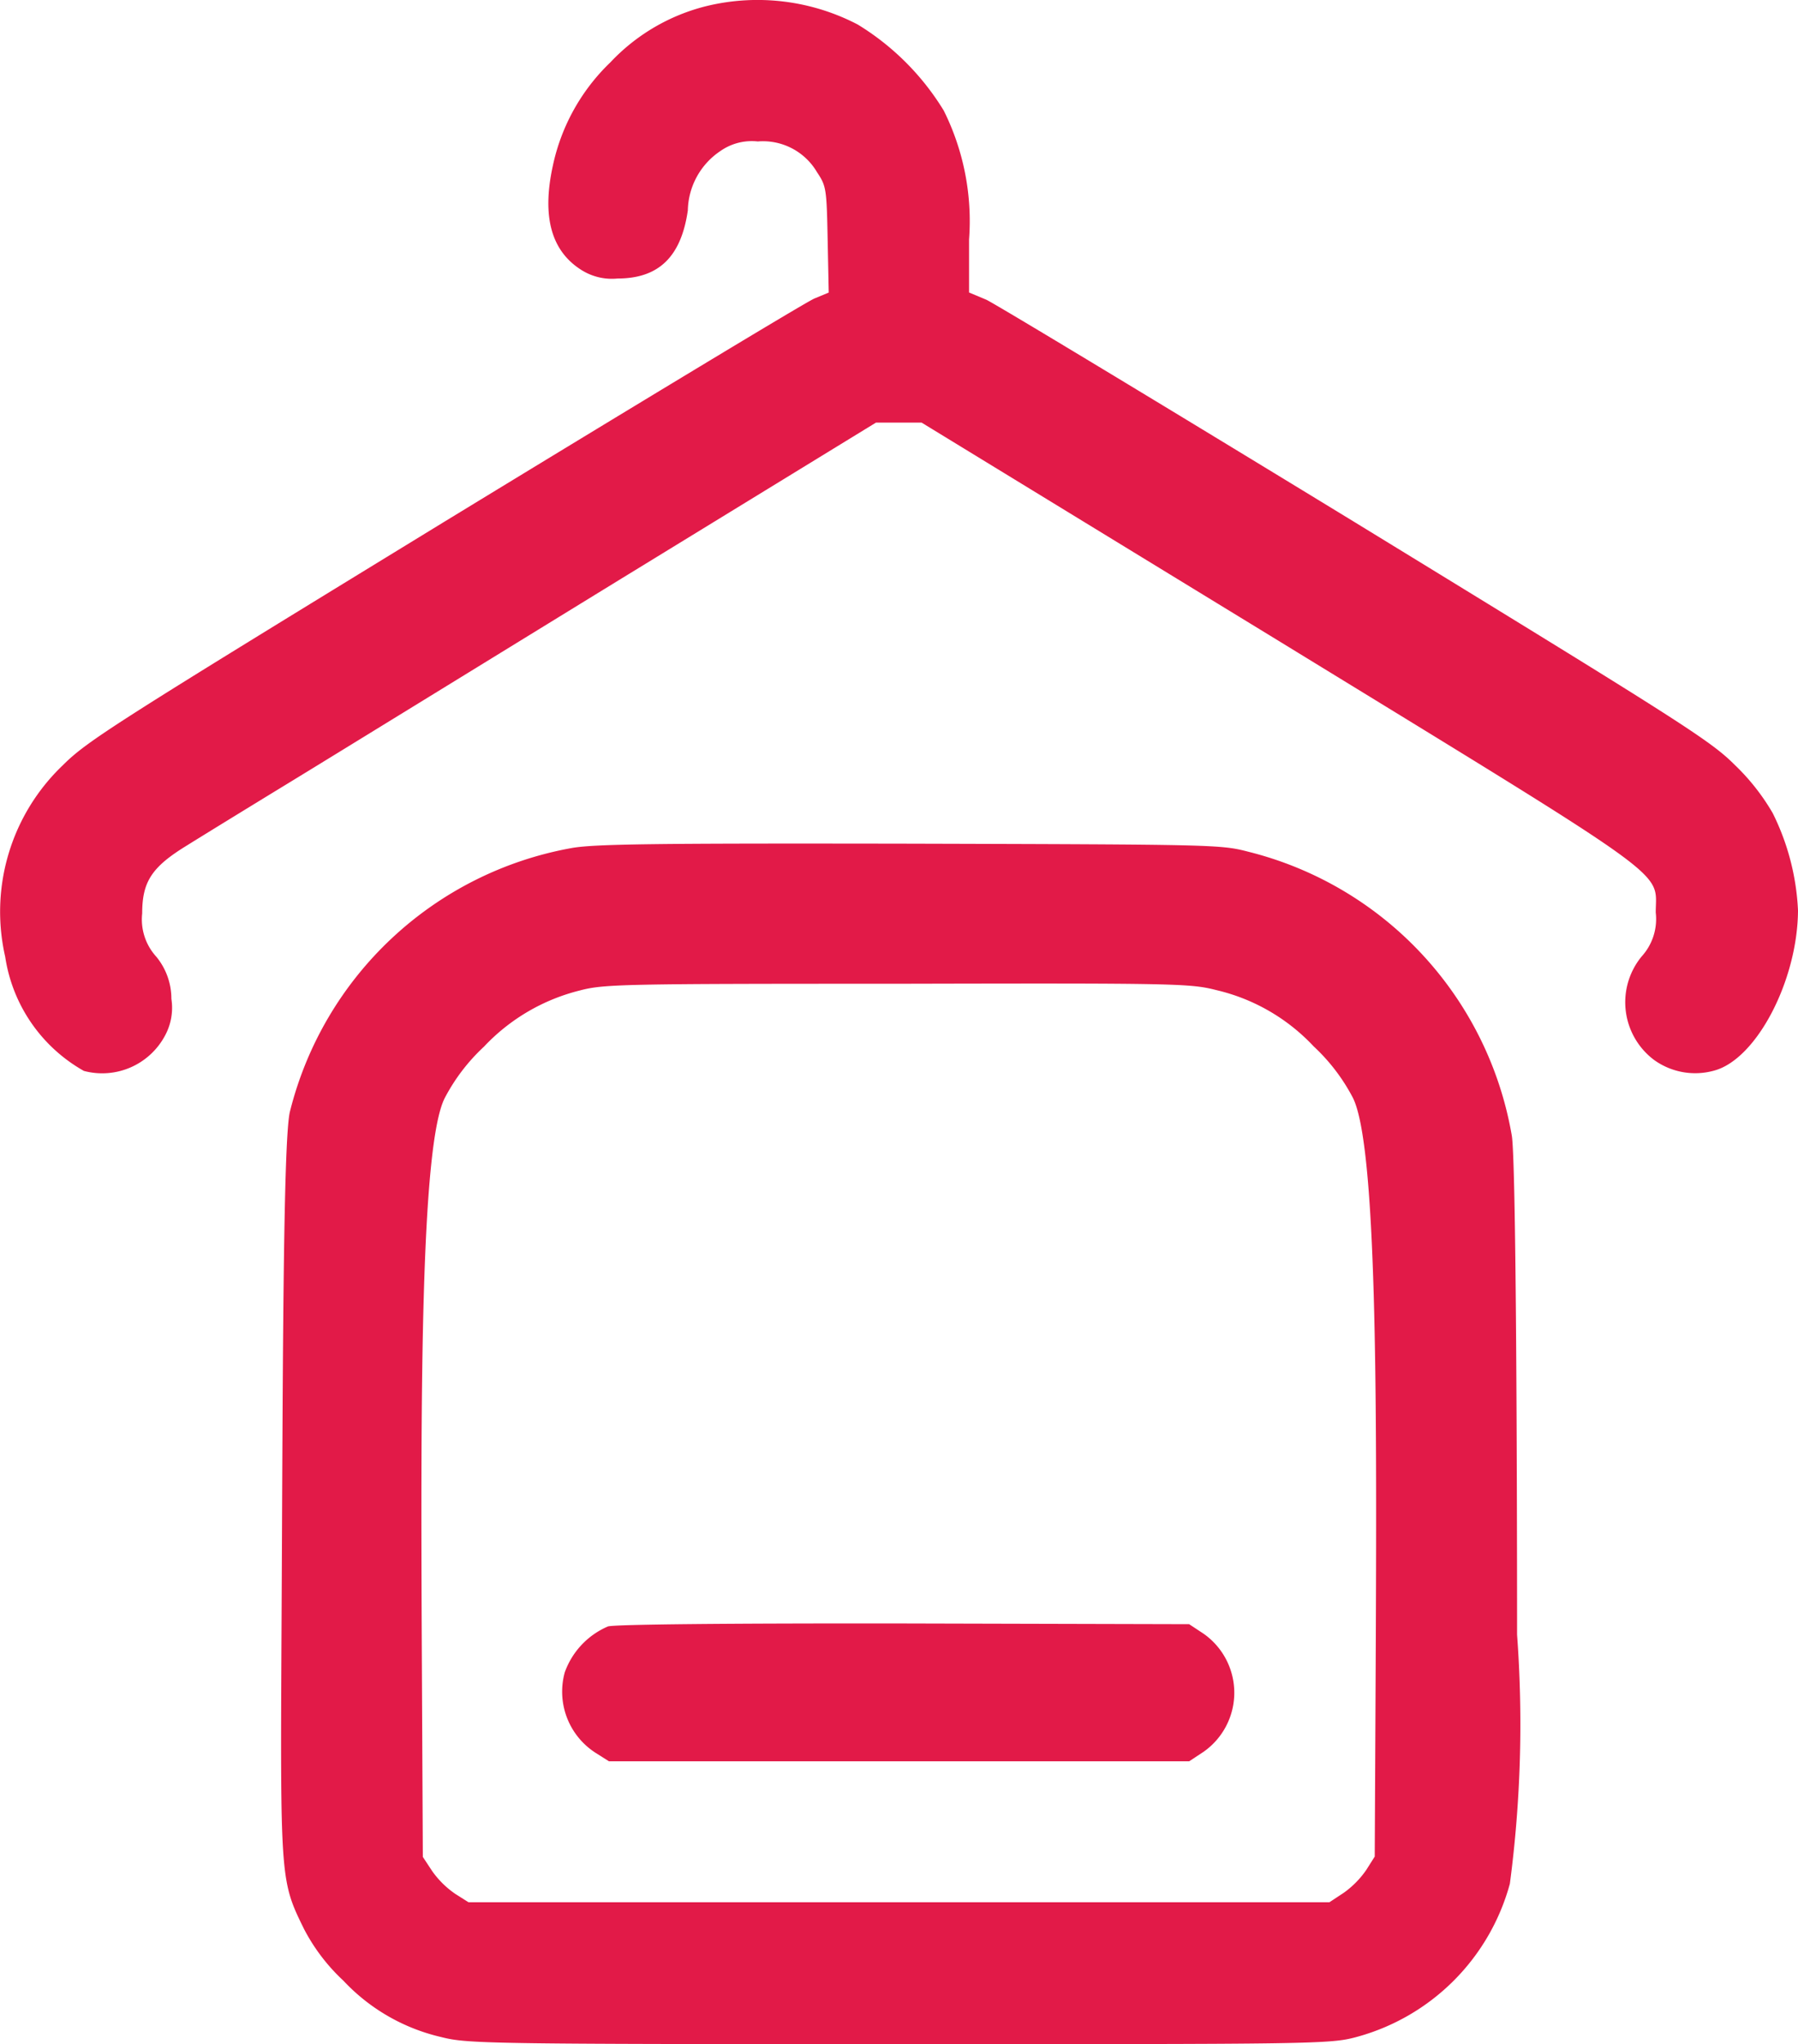
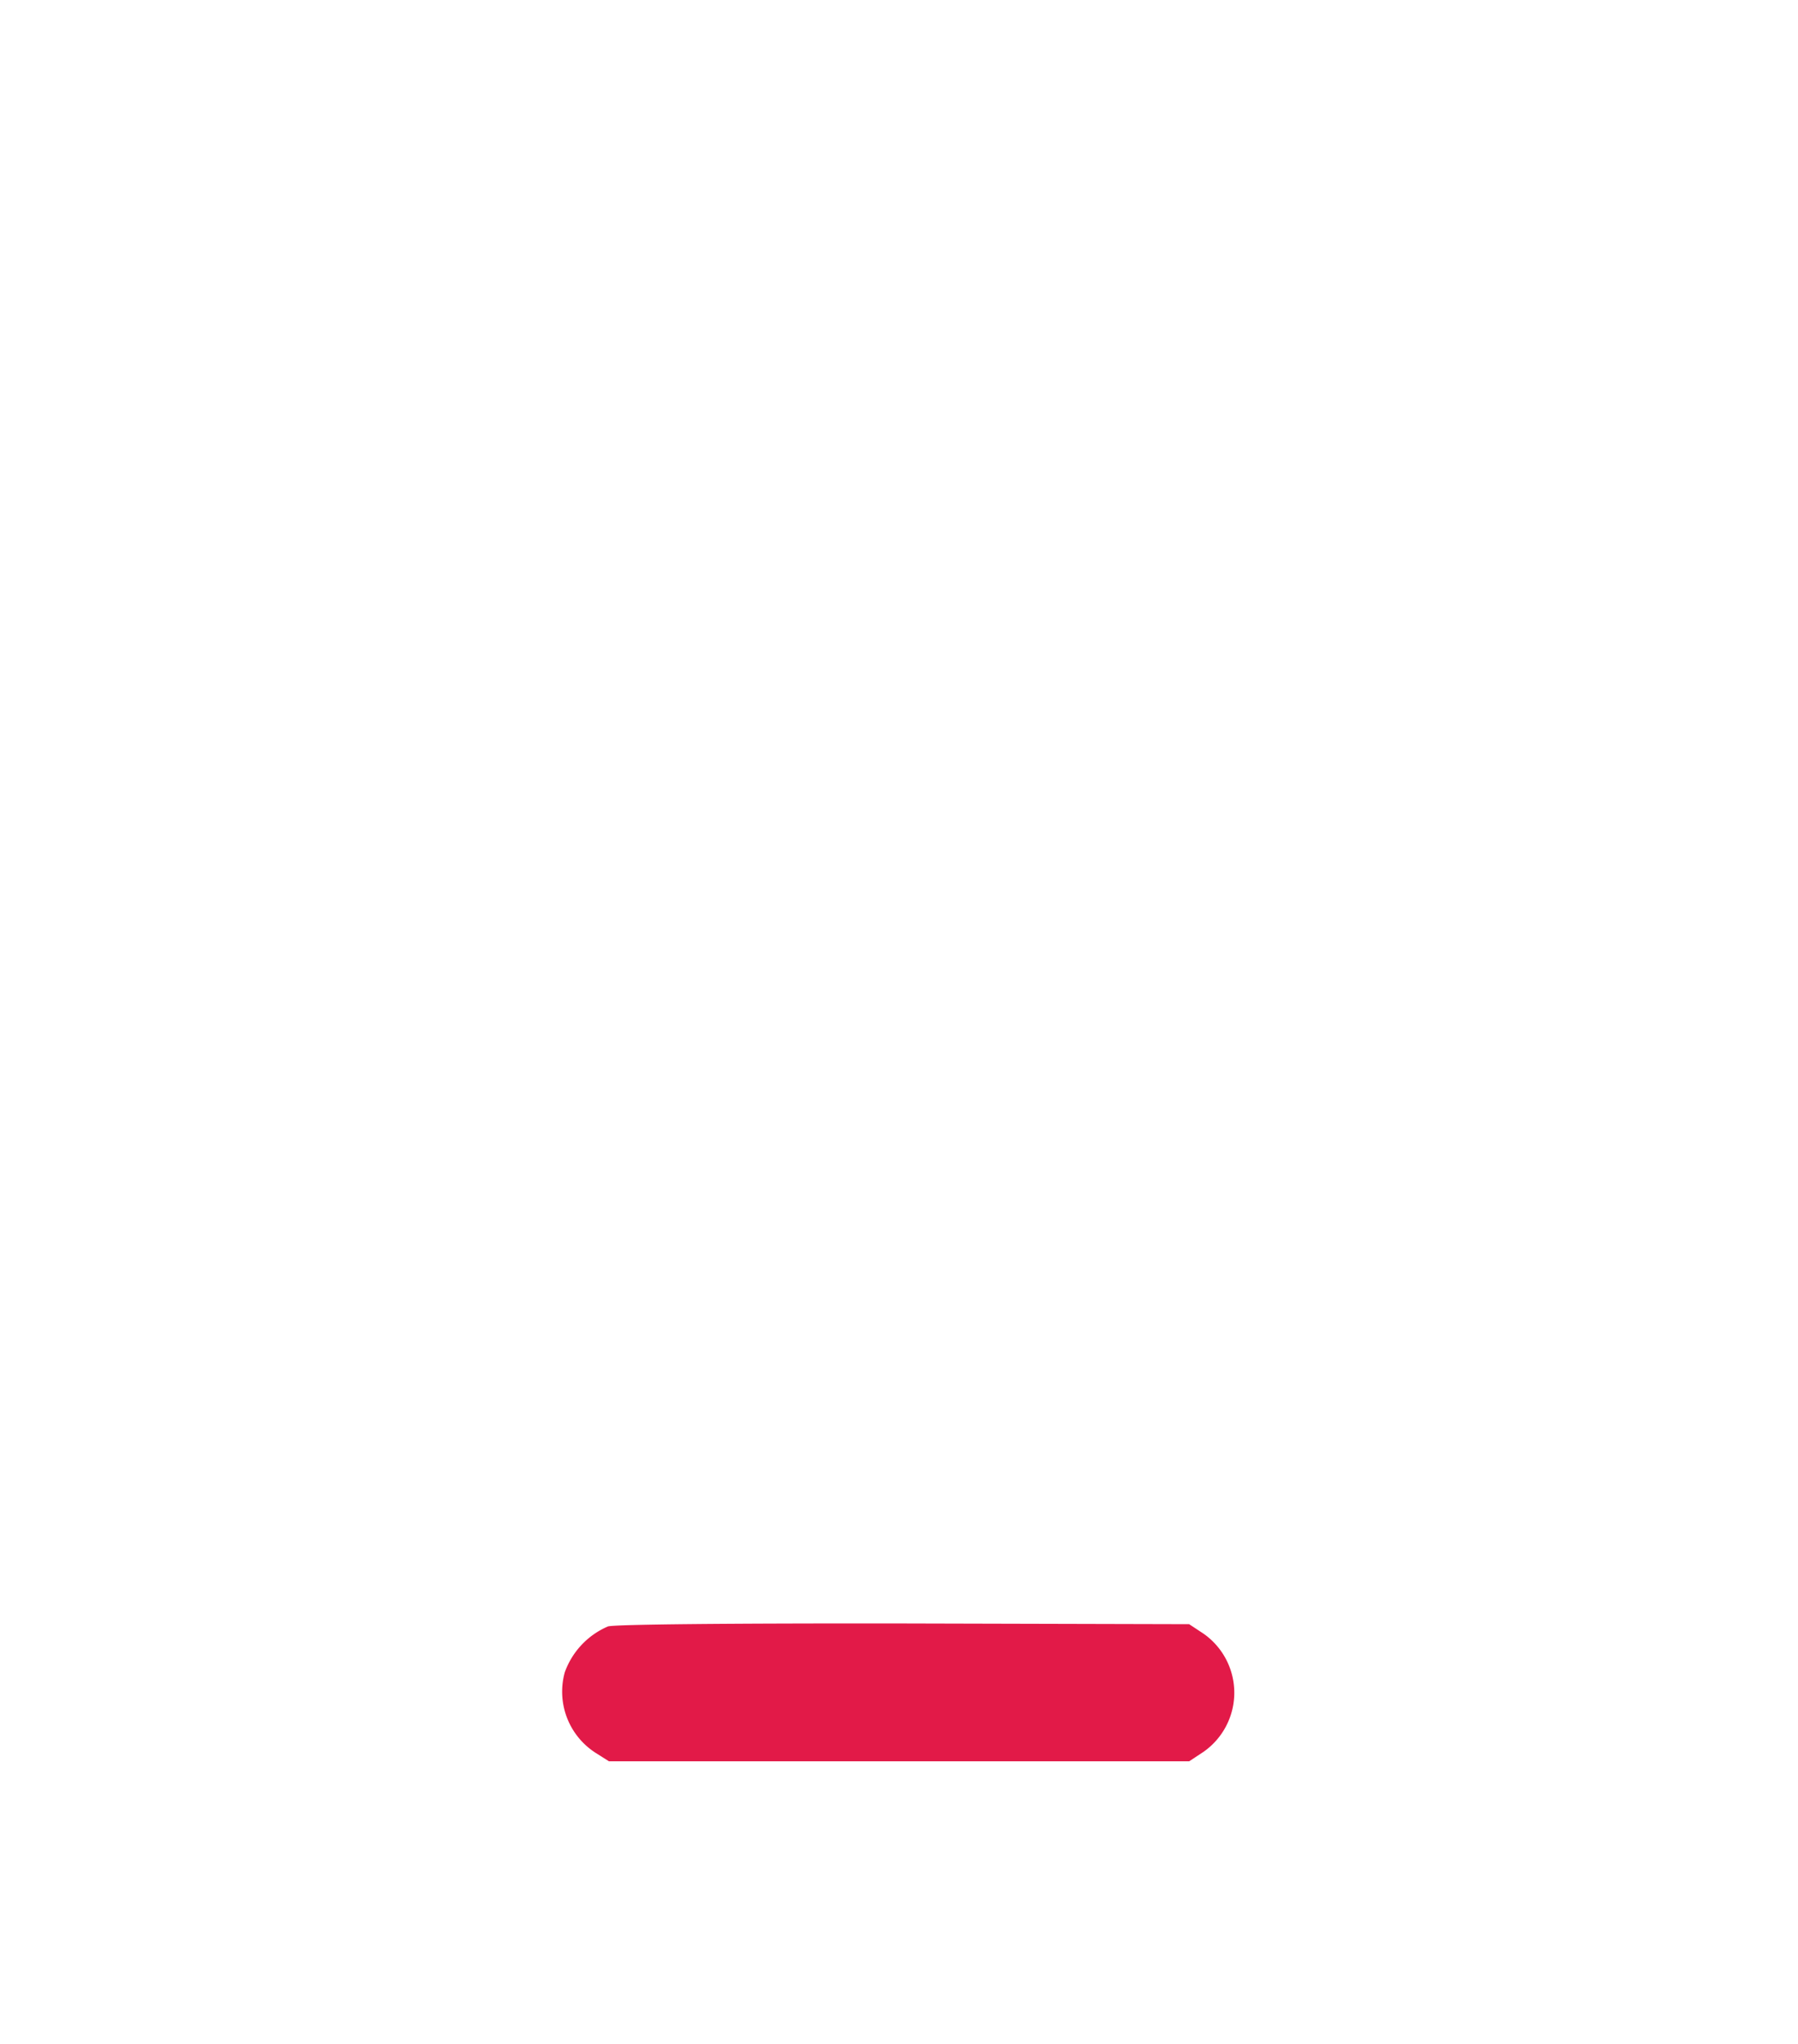
<svg xmlns="http://www.w3.org/2000/svg" width="24.948" height="28.354" viewBox="0 0 24.948 28.354">
  <defs>
    <style>.a{fill:#e21a48;}</style>
  </defs>
  <g transform="translate(-0.118 -0.215)">
-     <path class="a" d="M9.918.3a2.73,2.73,0,0,0-1.331.78,2.791,2.791,0,0,0-.8,1.443c-.151.7-.019,1.175.4,1.438a.792.792,0,0,0,.5.117c.57,0,.882-.3.975-.945a1.015,1.015,0,0,1,.453-.824.758.758,0,0,1,.517-.132.87.87,0,0,1,.824.429c.127.19.132.229.146.931l.015.736-.2.083C11.3,4.405,8.992,5.8,6.283,7.452c-4.576,2.8-4.952,3.036-5.293,3.377a2.805,2.805,0,0,0-.8,2.656,2.189,2.189,0,0,0,1.092,1.584.988.988,0,0,0,1.131-.5.807.807,0,0,0,.083-.5.918.918,0,0,0-.21-.585.766.766,0,0,1-.195-.6c0-.439.132-.643.619-.941.195-.122.838-.517,1.428-.877S6.794,9.435,8.739,8.241l3.533-2.164h.634L17.853,9.1c5.576,3.416,5.239,3.173,5.239,3.772a.771.771,0,0,1-.195.609,1,1,0,0,0,.175,1.438.976.976,0,0,0,.829.146c.59-.156,1.16-1.253,1.165-2.222a3.367,3.367,0,0,0-.351-1.35,3.028,3.028,0,0,0-.526-.668c-.341-.341-.721-.58-5.259-3.358-2.69-1.642-5-3.036-5.127-3.095l-.239-.1V3.538a3.434,3.434,0,0,0-.351-1.789A3.586,3.586,0,0,0,12.019.555,3.006,3.006,0,0,0,9.918.3Z" transform="translate(0 0)" />
-     <path class="a" d="M84.182,240.394a4.925,4.925,0,0,0-3.9,3.65c-.1.375-.1,3.914-.117,7.043-.019,3.626-.019,3.626.312,4.3a2.639,2.639,0,0,0,.546.716,2.687,2.687,0,0,0,1.35.78c.366.093.56.1,6.355.1s5.99,0,6.355-.1a3.024,3.024,0,0,0,2.125-2.125,16.892,16.892,0,0,0,.1-3.455c0-2.539-.015-6.57-.073-6.921a4.917,4.917,0,0,0-3.655-3.938c-.385-.1-.463-.1-4.7-.112C85.322,240.326,84.494,240.336,84.182,240.394Zm8.953,1.969a2.686,2.686,0,0,1,1.35.78,2.639,2.639,0,0,1,.546.716c.331.668.331,4.113.317,7.5l-.015,3.022-.117.185a1.282,1.282,0,0,1-.312.317l-.2.132H82.759l-.185-.117a1.282,1.282,0,0,1-.317-.312l-.132-.2-.015-3.022c-.015-3.387-.015-6.833.317-7.5a2.639,2.639,0,0,1,.546-.716,2.729,2.729,0,0,1,1.331-.78c.336-.088.58-.093,4.406-.093C92.589,242.266,92.774,242.271,93.135,242.363Z" transform="translate(-76.14 -228.415)" />
    <path class="a" d="M160.836,462.321a1.093,1.093,0,0,0-.6.638,1.008,1.008,0,0,0,.429,1.116l.185.117H168.9l.2-.132a1,1,0,0,0,0-1.638l-.2-.132-3.948-.01C162.541,462.277,160.933,462.292,160.836,462.321Z" transform="translate(-152.282 -439.547)" />
  </g>
</svg>